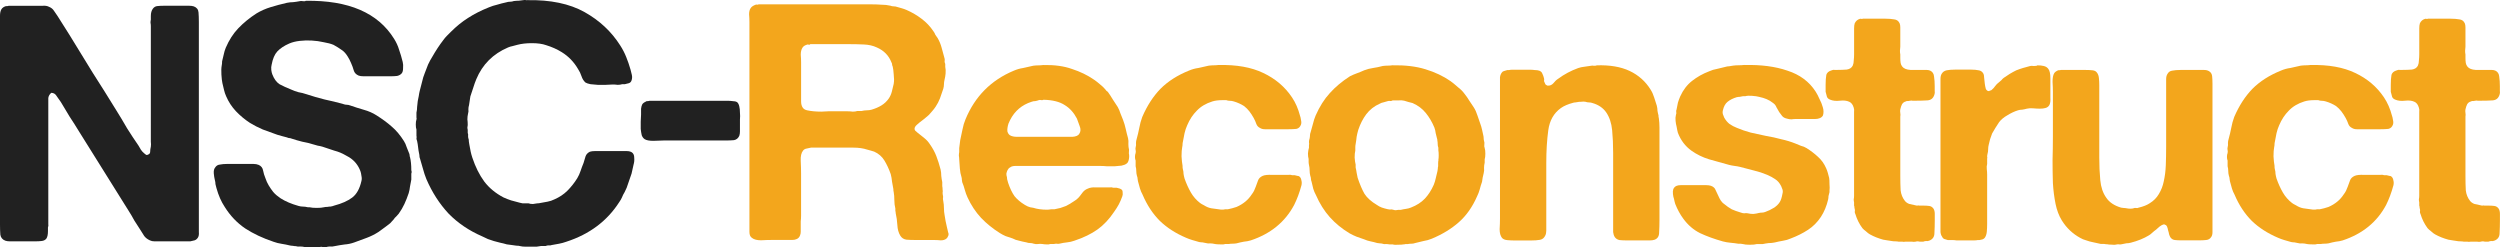
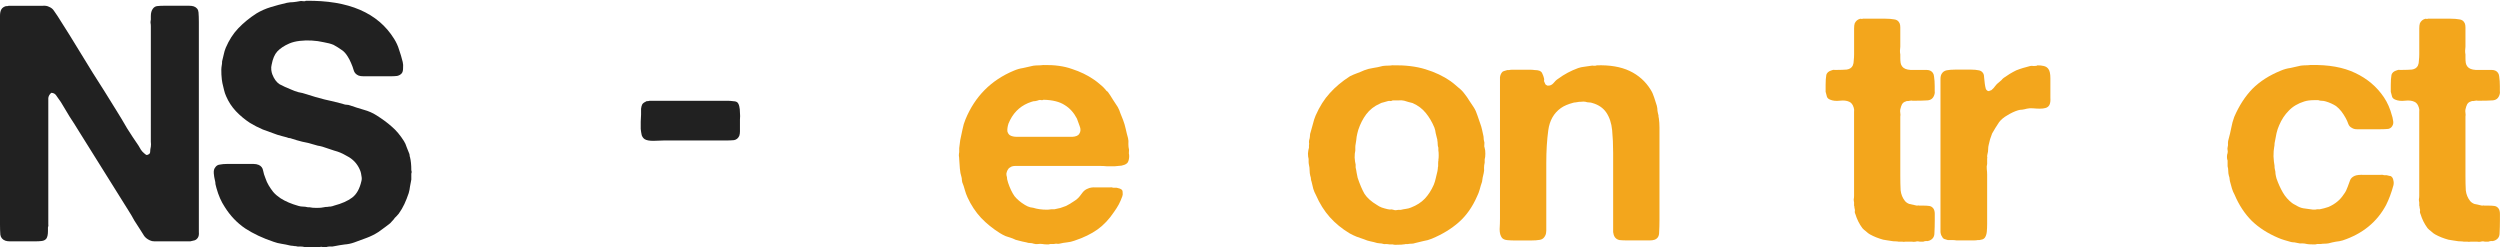
<svg xmlns="http://www.w3.org/2000/svg" xmlns:ns1="http://sodipodi.sourceforge.net/DTD/sodipodi-0.dtd" xmlns:ns2="http://www.inkscape.org/namespaces/inkscape" width="79.968mm" height="7.911mm" version="1.1" viewBox="0 0 79.968 7.911" id="svg18" ns1:docname="logo.svg" ns2:version="1.0 (unknown)" ns2:export-filename="/home/juan/Desktop/NeuroStemmcell/neurostemlogo-tracciato.svg.png" ns2:export-xdpi="95.288147" ns2:export-ydpi="95.288147">
  <defs id="defs22" />
  <ns1:namedview pagecolor="#ffffff" bordercolor="#666666" borderopacity="1" objecttolerance="10" gridtolerance="10" guidetolerance="10" ns2:pageopacity="0" ns2:pageshadow="2" ns2:window-width="1920" ns2:window-height="1021" id="namedview20" showgrid="false" fit-margin-top="0" fit-margin-left="0" fit-margin-right="0" fit-margin-bottom="0" ns2:snap-text-baseline="false" ns2:zoom="2.8284271" ns2:cx="125.65396" ns2:cy="41.818222" ns2:window-x="0" ns2:window-y="0" ns2:window-maximized="1" ns2:current-layer="text28" ns2:document-rotation="0" />
  <g transform="translate(-67.515,-100.282)" font-size="10.583px" letter-spacing="0px" word-spacing="0px" id="g16" style="font-size:10.583px;letter-spacing:0px;word-spacing:0px;fill:#000000;stroke-width:0.265">
    <g aria-label="Reconstruct" style="line-height:1.25;font-family:sans-serif" id="text10">
-       <path d="m 97.849,107.727 q 0.021,0.064 -0.011,0.116 -0.021,0.053 -0.053,0.074 -0.064,0.053 -0.18,0.053 -0.106,-0.011 -0.222,-0.011 h -0.582 q -0.169,0 -0.296,-0.011 -0.127,-0.021 -0.191,-0.127 -0.085,-0.138 -0.095,-0.339 -0.011,-0.201 -0.053,-0.381 0,-0.042 -0.011,-0.074 0,-0.042 0,-0.074 -0.032,-0.127 -0.032,-0.265 0,-0.148 -0.021,-0.265 -0.011,-0.032 -0.011,-0.095 -0.021,-0.116 -0.042,-0.233 -0.011,-0.127 -0.042,-0.243 -0.085,-0.243 -0.201,-0.434 -0.116,-0.191 -0.328,-0.286 -0.053,-0.021 -0.106,-0.032 -0.053,-0.011 -0.116,-0.032 -0.191,-0.064 -0.445,-0.064 -0.243,0 -0.487,0 h -0.868 q -0.085,0.021 -0.148,0.032 -0.064,0.011 -0.106,0.064 -0.085,0.106 -0.074,0.328 0.011,0.222 0.011,0.402 v 1.355 q 0,0.085 -0.011,0.18 0,0.085 0,0.169 0,0.085 0,0.159 0,0.064 -0.021,0.116 -0.032,0.095 -0.127,0.127 -0.053,0.021 -0.127,0.021 -0.074,0 -0.159,0 h -0.476 q -0.169,0 -0.36,0.011 -0.191,0 -0.286,-0.074 -0.085,-0.053 -0.085,-0.191 0,-0.148 0,-0.286 v -6.435 q 0,-0.116 -0.011,-0.243 0,-0.127 0.053,-0.201 0.042,-0.064 0.159,-0.106 0.021,-0.011 0.042,0 0.032,0 0.053,-0.011 h 3.598 q 0.169,0 0.318,0.011 0.159,0 0.296,0.032 0.053,0.021 0.106,0.021 0.064,0 0.116,0.021 0.074,0.021 0.148,0.042 0.074,0.021 0.148,0.053 0.265,0.116 0.487,0.286 0.222,0.169 0.37,0.392 0.042,0.053 0.064,0.116 0.032,0.053 0.074,0.106 0.085,0.148 0.127,0.307 0.042,0.159 0.095,0.349 0.011,0.042 0,0.085 0,0.042 0.021,0.085 v 0.095 q 0.021,0.085 0.011,0.212 -0.011,0.116 -0.032,0.191 -0.021,0.085 -0.021,0.159 0,0.064 -0.021,0.138 -0.053,0.159 -0.106,0.307 -0.053,0.138 -0.138,0.265 -0.021,0.032 -0.053,0.074 -0.032,0.032 -0.053,0.064 -0.032,0.042 -0.074,0.085 -0.032,0.042 -0.074,0.074 -0.064,0.053 -0.127,0.106 -0.064,0.053 -0.138,0.106 -0.042,0.032 -0.085,0.074 -0.042,0.032 -0.064,0.085 -0.021,0.064 0.021,0.106 0.042,0.042 0.074,0.064 0.106,0.085 0.212,0.169 0.106,0.085 0.18,0.201 0.127,0.18 0.201,0.37 0.074,0.191 0.138,0.434 0.021,0.095 0.021,0.201 0.011,0.106 0.032,0.201 0,0.064 0,0.127 0.011,0.053 0.011,0.116 0.011,0.042 0,0.095 0,0.042 0.011,0.095 0.011,0.042 0,0.085 0,0.042 0.011,0.095 0.021,0.106 0.021,0.222 0,0.116 0.021,0.222 l 0.032,0.191 q 0.021,0.095 0.042,0.191 0.021,0.095 0.042,0.18 z m -1.746,-4.773 q 0.021,-0.116 0,-0.286 -0.011,-0.169 -0.032,-0.254 -0.021,-0.042 -0.021,-0.074 0,-0.032 -0.021,-0.064 -0.127,-0.328 -0.466,-0.476 -0.18,-0.085 -0.413,-0.095 -0.233,-0.011 -0.487,-0.011 h -1.228 q -0.021,0.021 -0.042,0.021 -0.021,-0.011 -0.042,-0.011 -0.127,0.032 -0.169,0.106 -0.053,0.085 -0.053,0.222 0.011,0.127 0.011,0.254 v 0.984 q 0,0.127 0,0.254 0,0.127 0.053,0.201 0.042,0.064 0.138,0.085 0.095,0.021 0.212,0.032 0.116,0.011 0.243,0.011 0.127,-0.011 0.222,-0.011 h 0.624 q 0.074,0 0.159,0.011 0.085,0 0.148,-0.021 h 0.138 q 0.085,-0.021 0.159,-0.021 0.085,0 0.159,-0.021 0.18,-0.053 0.318,-0.138 0.138,-0.085 0.233,-0.222 0.064,-0.095 0.095,-0.212 0.032,-0.116 0.064,-0.265 z" style="font-style:normal;font-variant:normal;font-weight:bold;font-stretch:normal;font-size:10.583px;line-height:1;font-family:'Alte Haas Grotesk';-inkscape-font-specification:'Alte Haas Grotesk Bold';letter-spacing:-0.529px;word-spacing:0px;fill:#f3a61c;fill-opacity:1;stroke-width:0.265" id="path925" />
      <path d="m 103.624,105.187 q 0.021,0.085 0,0.191 -0.021,0.106 -0.074,0.138 -0.053,0.042 -0.159,0.064 -0.095,0.011 -0.222,0.021 -0.116,0 -0.243,0 -0.116,-0.011 -0.212,-0.011 h -2.582 q -0.074,0 -0.148,0 -0.064,0 -0.116,0.021 -0.085,0.042 -0.106,0.085 -0.021,0.021 -0.042,0.085 -0.021,0.053 -0.011,0.106 0.021,0.064 0.021,0.127 0.011,0.053 0.032,0.116 0.085,0.254 0.201,0.423 0.127,0.159 0.339,0.286 0.085,0.053 0.169,0.074 0.095,0.011 0.191,0.042 0.085,0.021 0.233,0.032 0.148,0.011 0.254,-0.011 h 0.095 q 0.106,-0.021 0.191,-0.042 0.095,-0.032 0.18,-0.064 0.106,-0.053 0.233,-0.138 0.138,-0.085 0.201,-0.169 0.053,-0.074 0.106,-0.138 0.064,-0.074 0.148,-0.106 0.106,-0.053 0.265,-0.042 0.169,0 0.307,0 0.064,0 0.127,0 0.074,-0.011 0.127,0.011 h 0.106 q 0.106,0.021 0.148,0.053 0.042,0.021 0.042,0.095 0.011,0.074 -0.011,0.127 -0.053,0.148 -0.116,0.265 -0.064,0.116 -0.148,0.233 -0.233,0.349 -0.529,0.561 -0.296,0.212 -0.741,0.36 -0.116,0.042 -0.233,0.053 -0.116,0.011 -0.243,0.042 -0.042,0.011 -0.095,0 -0.042,0 -0.085,0.011 h -0.116 q -0.053,0.021 -0.127,0.011 -0.064,0 -0.116,-0.011 -0.085,-0.011 -0.148,0 -0.064,0.011 -0.138,-0.011 -0.053,-0.021 -0.116,-0.021 -0.064,0 -0.116,-0.021 -0.116,-0.021 -0.233,-0.053 -0.116,-0.021 -0.212,-0.074 -0.116,-0.042 -0.222,-0.074 -0.095,-0.042 -0.18,-0.095 -0.339,-0.212 -0.603,-0.487 -0.265,-0.286 -0.434,-0.656 -0.053,-0.116 -0.085,-0.233 -0.032,-0.127 -0.085,-0.254 -0.011,-0.042 -0.011,-0.074 0,-0.042 -0.011,-0.085 -0.042,-0.127 -0.053,-0.275 -0.011,-0.148 -0.021,-0.296 0,-0.053 -0.011,-0.116 0,-0.064 0.011,-0.116 v -0.127 l 0.032,-0.254 q 0.042,-0.18 0.074,-0.349 0.032,-0.169 0.095,-0.318 0.455,-1.101 1.545,-1.556 0.148,-0.064 0.296,-0.085 0.159,-0.032 0.328,-0.074 0.085,-0.011 0.159,-0.011 0.074,0 0.159,-0.011 0.54,-0.011 0.921,0.127 0.392,0.127 0.699,0.339 0.095,0.064 0.191,0.148 0.095,0.074 0.169,0.159 0.032,0.053 0.085,0.085 0.085,0.116 0.159,0.243 0.074,0.116 0.159,0.243 0.053,0.095 0.085,0.201 0.042,0.095 0.085,0.212 0.053,0.138 0.085,0.286 0.032,0.148 0.074,0.296 0.021,0.085 0.011,0.191 0,0.095 0.021,0.18 z m -1.587,-0.624 q 0.074,-0.106 0.011,-0.254 -0.053,-0.159 -0.085,-0.233 -0.148,-0.286 -0.392,-0.434 -0.243,-0.159 -0.677,-0.169 -0.032,0.021 -0.074,0.011 -0.042,-0.011 -0.074,0 -0.053,0.021 -0.116,0.032 -0.064,0 -0.116,0.021 -0.466,0.148 -0.688,0.582 -0.021,0.042 -0.053,0.116 -0.021,0.064 -0.032,0.138 -0.011,0.064 0,0.127 0.021,0.064 0.074,0.106 0.085,0.053 0.233,0.053 0.148,0 0.286,0 h 1.175 q 0.148,0 0.307,0 0.169,-0.011 0.222,-0.095 z" style="font-style:normal;font-variant:normal;font-weight:bold;font-stretch:normal;font-size:10.583px;line-height:1;font-family:'Alte Haas Grotesk';-inkscape-font-specification:'Alte Haas Grotesk Bold';letter-spacing:-0.529px;word-spacing:0px;fill:#f3a61c;fill-opacity:1;stroke-width:0.265" id="path927" />
-       <path d="m 106.494,102.362 q 0.857,-0.021 1.429,0.254 0.582,0.275 0.921,0.783 0.169,0.254 0.254,0.582 0.021,0.053 0.032,0.138 0.021,0.085 0,0.148 -0.042,0.116 -0.148,0.138 -0.106,0.011 -0.254,0.011 h -0.55 q -0.095,0 -0.201,0 -0.095,0 -0.159,-0.042 -0.085,-0.042 -0.116,-0.127 -0.032,-0.095 -0.085,-0.191 -0.064,-0.116 -0.138,-0.212 -0.074,-0.095 -0.169,-0.169 -0.148,-0.095 -0.328,-0.148 -0.064,-0.021 -0.127,-0.021 -0.064,0 -0.116,-0.021 h -0.106 q -0.212,0 -0.339,0.042 -0.307,0.095 -0.497,0.296 -0.191,0.191 -0.307,0.466 -0.053,0.116 -0.085,0.254 -0.021,0.127 -0.053,0.275 -0.011,0.042 -0.011,0.085 0,0.042 -0.011,0.085 -0.021,0.106 -0.021,0.296 0.011,0.191 0.032,0.296 0,0.085 0.011,0.116 0.021,0.074 0.021,0.148 0.011,0.074 0.032,0.148 0.085,0.243 0.201,0.445 0.116,0.201 0.296,0.339 0.042,0.032 0.127,0.074 0.116,0.074 0.233,0.095 0.127,0.021 0.307,0.042 0.021,0 0.064,0 0.042,0 0.064,-0.011 h 0.095 q 0.074,-0.021 0.138,-0.032 0.074,-0.021 0.138,-0.042 0.318,-0.138 0.487,-0.402 0.042,-0.053 0.074,-0.116 0.032,-0.074 0.053,-0.127 0.042,-0.116 0.074,-0.201 0.032,-0.095 0.148,-0.148 0.095,-0.042 0.307,-0.032 0.212,0 0.349,0 0.074,0 0.148,0 0.085,-0.011 0.138,0.011 h 0.085 q 0.042,0.011 0.085,0.021 0.042,0 0.064,0.021 0.053,0.042 0.064,0.127 0.021,0.074 0,0.159 -0.095,0.349 -0.233,0.624 -0.434,0.815 -1.386,1.132 -0.106,0.032 -0.222,0.042 -0.116,0.021 -0.233,0.053 -0.064,0.011 -0.127,0.011 -0.064,0 -0.127,0.011 h -0.116 q -0.053,0.021 -0.159,0.011 -0.106,0 -0.159,-0.011 -0.085,-0.021 -0.159,-0.021 -0.064,0.011 -0.138,-0.011 -0.053,-0.011 -0.106,-0.021 -0.053,0 -0.106,-0.011 -0.116,-0.032 -0.222,-0.064 -0.106,-0.032 -0.201,-0.074 -0.497,-0.212 -0.836,-0.54 -0.339,-0.339 -0.55,-0.836 -0.053,-0.095 -0.085,-0.201 -0.032,-0.116 -0.064,-0.233 -0.011,-0.042 -0.011,-0.074 0,-0.042 -0.021,-0.095 -0.021,-0.074 -0.021,-0.148 0,-0.085 -0.021,-0.159 v -0.18 q -0.021,-0.053 -0.021,-0.116 0,-0.074 0.021,-0.127 0.011,-0.053 0,-0.095 -0.011,-0.042 0,-0.085 0.021,-0.074 0.011,-0.138 0,-0.064 0.021,-0.127 0.053,-0.191 0.085,-0.36 0.032,-0.18 0.095,-0.349 0.233,-0.54 0.582,-0.9 0.36,-0.36 0.91,-0.582 0.148,-0.064 0.307,-0.085 0.159,-0.032 0.328,-0.074 0.085,-0.011 0.159,-0.011 0.074,0 0.159,-0.011 z" style="font-style:normal;font-variant:normal;font-weight:bold;font-stretch:normal;font-size:10.583px;line-height:1;font-family:'Alte Haas Grotesk';-inkscape-font-specification:'Alte Haas Grotesk Bold';letter-spacing:-0.529px;word-spacing:0px;fill:#f3a61c;fill-opacity:1;stroke-width:0.265" id="path929" />
      <path d="m 115.006,105.018 q 0.021,0.064 0.021,0.18 0,0.116 -0.021,0.18 v 0.106 q -0.021,0.085 -0.021,0.169 0.011,0.085 -0.011,0.169 -0.021,0.074 -0.032,0.138 -0.011,0.064 -0.021,0.138 -0.042,0.116 -0.074,0.243 -0.032,0.116 -0.085,0.222 -0.222,0.508 -0.582,0.826 -0.36,0.318 -0.868,0.529 -0.127,0.053 -0.265,0.074 -0.127,0.032 -0.265,0.064 -0.053,0.021 -0.116,0.021 -0.064,0 -0.116,0.011 -0.032,0 -0.074,0 -0.032,0.011 -0.064,0.011 -0.053,0.011 -0.169,0.011 -0.116,0.011 -0.18,-0.011 h -0.106 q -0.053,-0.011 -0.116,-0.011 -0.053,0.011 -0.106,-0.011 -0.042,-0.011 -0.085,-0.011 -0.032,0 -0.085,-0.011 -0.106,-0.032 -0.212,-0.053 -0.106,-0.021 -0.201,-0.064 -0.127,-0.042 -0.243,-0.085 -0.106,-0.042 -0.222,-0.106 -0.37,-0.222 -0.635,-0.519 -0.265,-0.296 -0.445,-0.709 -0.053,-0.095 -0.085,-0.201 -0.021,-0.106 -0.053,-0.222 -0.021,-0.053 -0.021,-0.095 0,-0.042 -0.021,-0.095 -0.021,-0.085 -0.021,-0.169 0,-0.095 -0.021,-0.18 -0.011,-0.053 -0.011,-0.095 0,-0.042 0,-0.095 -0.021,-0.064 -0.021,-0.18 0.011,-0.116 0.032,-0.18 v -0.074 q 0.011,-0.053 0,-0.106 0,-0.064 0.021,-0.116 0.011,-0.053 0.011,-0.095 0,-0.053 0.021,-0.106 0.042,-0.138 0.074,-0.265 0.032,-0.138 0.085,-0.265 0.191,-0.434 0.455,-0.72 0.265,-0.296 0.646,-0.54 0.106,-0.053 0.222,-0.095 0.116,-0.042 0.233,-0.095 0.138,-0.053 0.286,-0.074 0.148,-0.021 0.307,-0.064 0.085,-0.011 0.159,-0.011 0.074,0 0.148,-0.011 0.614,-0.011 1.058,0.127 0.455,0.138 0.804,0.381 0.116,0.085 0.233,0.191 0.127,0.095 0.212,0.212 0.085,0.106 0.148,0.212 0.074,0.106 0.148,0.222 0.074,0.116 0.116,0.254 0.042,0.127 0.095,0.275 0.032,0.085 0.053,0.18 0.021,0.095 0.042,0.191 0.011,0.042 0.011,0.085 0,0.042 0.011,0.085 0.021,0.053 0.011,0.116 -0.011,0.064 0.011,0.116 z m -1.482,0.381 q 0.011,-0.053 0.011,-0.148 0,-0.106 -0.011,-0.159 v -0.085 q -0.021,-0.053 -0.021,-0.116 0,-0.064 -0.011,-0.116 0,-0.042 -0.011,-0.064 -0.021,-0.085 -0.042,-0.169 -0.011,-0.095 -0.042,-0.18 -0.116,-0.275 -0.275,-0.466 -0.159,-0.201 -0.423,-0.318 -0.064,-0.021 -0.127,-0.032 -0.064,-0.021 -0.138,-0.042 -0.085,-0.021 -0.18,-0.011 -0.095,0 -0.191,0 -0.032,0.021 -0.074,0.021 -0.042,-0.011 -0.074,0 -0.074,0.021 -0.148,0.042 -0.064,0.011 -0.116,0.042 -0.265,0.116 -0.434,0.339 -0.159,0.212 -0.254,0.497 -0.032,0.106 -0.053,0.222 -0.011,0.116 -0.032,0.233 -0.011,0.053 -0.011,0.106 0,0.053 0,0.106 -0.021,0.074 -0.021,0.222 0.011,0.148 0.032,0.222 v 0.095 q 0.021,0.085 0.032,0.169 0.011,0.074 0.032,0.159 0.106,0.318 0.222,0.519 0.127,0.191 0.392,0.349 0.074,0.053 0.159,0.085 0.095,0.032 0.191,0.053 0.042,0.011 0.074,0.011 0.032,-0.011 0.074,0 0.042,0.011 0.085,0.021 0.053,0 0.095,-0.011 h 0.085 q 0.085,-0.021 0.169,-0.032 0.085,-0.011 0.159,-0.042 0.275,-0.106 0.445,-0.286 0.169,-0.18 0.286,-0.445 0.042,-0.106 0.064,-0.212 0.021,-0.106 0.053,-0.222 0.011,-0.042 0.011,-0.074 0,-0.042 0.011,-0.085 0,-0.053 0,-0.095 0,-0.053 0.011,-0.106 z" style="font-style:normal;font-variant:normal;font-weight:bold;font-stretch:normal;font-size:10.583px;line-height:1;font-family:'Alte Haas Grotesk';-inkscape-font-specification:'Alte Haas Grotesk Bold';letter-spacing:-0.529px;word-spacing:0px;fill:#f3a61c;fill-opacity:1;stroke-width:0.265" id="path931" />
      <path d="m 118.586,102.372 q 0.635,-0.021 1.058,0.18 0.423,0.201 0.667,0.593 0.074,0.116 0.116,0.254 0.042,0.127 0.085,0.265 0.021,0.085 0.021,0.159 0.011,0.074 0.032,0.148 0,0.064 0.011,0.085 0.021,0.148 0.021,0.307 0,0.159 0,0.307 v 0.942 1.714 q 0,0.201 -0.011,0.392 0,0.18 -0.148,0.233 -0.064,0.021 -0.148,0.021 -0.085,0 -0.169,0 h -0.572 q -0.127,0 -0.233,-0.011 -0.095,-0.021 -0.148,-0.095 -0.042,-0.064 -0.053,-0.159 0,-0.106 0,-0.222 v -0.741 -1.577 q 0,-0.392 -0.032,-0.72 -0.032,-0.339 -0.191,-0.572 -0.148,-0.212 -0.434,-0.296 -0.053,-0.021 -0.116,-0.021 -0.053,0 -0.116,-0.021 -0.053,-0.011 -0.138,0 -0.074,0 -0.116,0.011 -0.042,0.011 -0.074,0.011 -0.032,0 -0.064,0.011 -0.243,0.064 -0.392,0.169 -0.339,0.243 -0.402,0.709 -0.064,0.466 -0.064,1.048 v 1.323 0.646 q 0,0.095 0,0.191 0,0.095 -0.032,0.159 -0.053,0.116 -0.169,0.138 -0.116,0.021 -0.286,0.021 h -0.529 q -0.116,0 -0.233,-0.011 -0.116,-0.011 -0.169,-0.074 -0.074,-0.095 -0.074,-0.275 0.011,-0.18 0.011,-0.339 v -1.439 -2.328 -0.54 q 0,-0.116 0,-0.212 0.011,-0.095 0.064,-0.159 0.021,-0.032 0.064,-0.042 0.053,-0.021 0.106,-0.032 h 0.053 q 0.053,-0.011 0.106,-0.011 0.064,0 0.116,0 h 0.445 q 0.085,0 0.159,0.011 0.085,0 0.148,0.021 0.074,0.032 0.095,0.095 0.032,0.064 0.053,0.148 0.011,0.042 0,0.074 0,0.032 0.021,0.064 0.021,0.053 0.032,0.064 0.021,0.011 0.053,0.032 0.116,0.011 0.191,-0.074 0.074,-0.095 0.159,-0.148 0.286,-0.212 0.635,-0.339 0.095,-0.032 0.191,-0.042 0.106,-0.011 0.222,-0.032 0.032,-0.011 0.095,0 0.064,0 0.085,-0.011 z" style="font-style:normal;font-variant:normal;font-weight:bold;font-stretch:normal;font-size:10.583px;line-height:1;font-family:'Alte Haas Grotesk';-inkscape-font-specification:'Alte Haas Grotesk Bold';letter-spacing:-0.529px;word-spacing:0px;fill:#f3a61c;fill-opacity:1;stroke-width:0.265" id="path933" />
-       <path d="m 123.314,102.362 q 0.794,-0.021 1.376,0.18 0.593,0.191 0.9,0.667 0.074,0.116 0.127,0.243 0.064,0.116 0.106,0.265 0.021,0.064 0.021,0.138 0,0.074 -0.021,0.127 -0.042,0.064 -0.116,0.085 -0.053,0.021 -0.127,0.021 -0.074,0 -0.148,0 h -0.466 q -0.074,0 -0.148,0.011 -0.074,0 -0.138,-0.021 -0.106,-0.021 -0.159,-0.085 -0.053,-0.064 -0.095,-0.127 -0.042,-0.074 -0.085,-0.148 -0.032,-0.085 -0.106,-0.138 -0.106,-0.085 -0.212,-0.127 -0.095,-0.042 -0.243,-0.074 -0.074,-0.021 -0.222,-0.032 -0.138,-0.011 -0.212,0.011 h -0.074 q -0.053,0.011 -0.106,0.021 -0.042,0 -0.095,0.011 -0.18,0.053 -0.296,0.148 -0.106,0.085 -0.148,0.265 -0.021,0.074 0,0.138 0.021,0.064 0.042,0.106 0.074,0.127 0.169,0.201 0.106,0.074 0.243,0.127 0.201,0.085 0.434,0.148 0.243,0.053 0.487,0.106 0.254,0.042 0.487,0.106 0.243,0.053 0.455,0.138 0.095,0.042 0.18,0.074 0.095,0.021 0.18,0.074 0.201,0.127 0.36,0.275 0.169,0.148 0.265,0.37 0.032,0.074 0.053,0.148 0.021,0.074 0.042,0.159 0.011,0.064 0.011,0.201 0.011,0.127 0,0.201 v 0.053 q -0.021,0.064 -0.032,0.127 0,0.053 -0.011,0.106 -0.074,0.318 -0.233,0.561 -0.169,0.254 -0.413,0.413 -0.243,0.159 -0.55,0.275 -0.116,0.053 -0.254,0.074 -0.127,0.021 -0.254,0.053 -0.095,0.021 -0.201,0.021 -0.095,0.011 -0.191,0.032 h -0.191 q -0.064,0.021 -0.222,0.021 -0.148,0 -0.212,-0.021 -0.032,0 -0.074,-0.011 -0.032,0 -0.074,0 -0.127,-0.021 -0.254,-0.032 -0.127,-0.011 -0.243,-0.042 -0.413,-0.116 -0.73,-0.265 -0.318,-0.159 -0.54,-0.466 -0.148,-0.201 -0.254,-0.466 -0.021,-0.064 -0.042,-0.169 -0.021,-0.053 -0.032,-0.148 -0.011,-0.095 0.011,-0.159 0.032,-0.074 0.106,-0.106 0.053,-0.021 0.127,-0.021 0.074,0 0.159,0 h 0.497 q 0.085,0 0.169,0 0.085,0 0.148,0.021 0.116,0.042 0.148,0.138 0.042,0.095 0.095,0.201 0.021,0.053 0.074,0.138 0.064,0.085 0.106,0.106 0.127,0.106 0.243,0.169 0.116,0.053 0.296,0.106 0.053,0.021 0.106,0.021 0.053,-0.011 0.106,0 0.085,0.021 0.18,0.021 0.106,-0.011 0.18,-0.032 0.053,-0.011 0.095,-0.011 0.053,0 0.106,-0.021 0.148,-0.053 0.265,-0.127 0.127,-0.074 0.201,-0.191 0.053,-0.085 0.085,-0.265 0.021,-0.074 0,-0.138 -0.021,-0.064 -0.042,-0.106 -0.074,-0.148 -0.191,-0.222 -0.106,-0.074 -0.254,-0.138 -0.201,-0.085 -0.423,-0.138 -0.222,-0.053 -0.445,-0.116 -0.085,-0.021 -0.18,-0.032 -0.085,-0.011 -0.169,-0.032 -0.339,-0.095 -0.646,-0.18 -0.307,-0.095 -0.561,-0.275 -0.296,-0.212 -0.434,-0.572 -0.021,-0.074 -0.042,-0.201 -0.021,-0.074 -0.032,-0.18 -0.011,-0.106 0.011,-0.191 0.021,-0.053 0.011,-0.085 -0.011,-0.042 0.011,-0.095 0.021,-0.116 0.042,-0.212 0.032,-0.106 0.074,-0.201 0.138,-0.307 0.381,-0.497 0.243,-0.191 0.55,-0.307 0.116,-0.053 0.243,-0.074 0.127,-0.032 0.265,-0.064 0.064,-0.021 0.127,-0.021 0.064,-0.011 0.127,-0.021 0.085,-0.011 0.18,-0.011 0.095,0 0.18,-0.011 z" style="font-style:normal;font-variant:normal;font-weight:bold;font-stretch:normal;font-size:10.583px;line-height:1;font-family:'Alte Haas Grotesk';-inkscape-font-specification:'Alte Haas Grotesk Bold';letter-spacing:-0.529px;word-spacing:0px;fill:#f3a61c;fill-opacity:1;stroke-width:0.265" id="path935" />
      <path d="m 127.115,100.88 h 0.709 q 0.159,0 0.275,0.021 0.127,0.011 0.18,0.127 0.021,0.053 0.021,0.127 0,0.074 0,0.148 v 0.476 q 0,0.053 -0.011,0.127 0,0.064 0.011,0.116 v 0.116 q 0,0.085 0.011,0.159 0.011,0.064 0.053,0.116 0.074,0.095 0.265,0.106 0.201,0 0.381,0 0.064,0 0.127,0 0.064,0 0.116,0.021 0.116,0.053 0.127,0.191 0.021,0.138 0.021,0.307 0,0.074 0,0.148 0.011,0.074 -0.011,0.127 -0.053,0.169 -0.222,0.18 -0.169,0.011 -0.381,0.011 -0.042,0 -0.095,0 -0.042,-0.011 -0.074,0 -0.042,0.011 -0.074,0.011 -0.032,-0.011 -0.064,0.011 -0.085,0.021 -0.127,0.095 -0.032,0.064 -0.053,0.159 -0.011,0.053 0,0.116 0.011,0.064 0,0.116 v 0.656 1.238 q 0,0.265 0.011,0.466 0.021,0.191 0.138,0.339 0.053,0.064 0.138,0.095 0.095,0.021 0.191,0.042 0.032,0.011 0.064,0.011 0.042,-0.011 0.064,0 h 0.116 q 0.116,0 0.201,0.011 0.085,0.011 0.138,0.085 0.042,0.064 0.042,0.169 0,0.095 0,0.201 0,0.222 -0.011,0.413 0,0.18 -0.169,0.243 -0.053,0.021 -0.095,0.011 -0.042,0 -0.095,0.021 h -0.106 q -0.021,0 -0.064,-0.011 -0.042,0 -0.074,0.011 -0.053,0.011 -0.116,0 -0.053,0 -0.106,0 -0.053,0 -0.106,0 -0.053,0.011 -0.095,0 h -0.116 q -0.053,-0.011 -0.116,-0.011 -0.064,0 -0.116,-0.011 -0.074,-0.011 -0.138,-0.021 -0.064,-0.011 -0.127,-0.021 -0.116,-0.032 -0.222,-0.074 -0.106,-0.042 -0.201,-0.095 -0.032,-0.021 -0.064,-0.042 -0.032,-0.032 -0.074,-0.064 -0.021,-0.021 -0.053,-0.042 -0.032,-0.032 -0.053,-0.053 -0.148,-0.201 -0.222,-0.445 -0.021,-0.042 -0.021,-0.074 0.011,-0.042 0,-0.095 -0.011,-0.021 -0.011,-0.053 0,-0.032 -0.011,-0.053 v -0.106 q -0.011,-0.042 -0.011,-0.095 0.011,-0.053 0.011,-0.106 v -0.402 -1.577 -0.561 q 0,-0.074 0,-0.148 0.011,-0.074 -0.011,-0.138 -0.042,-0.148 -0.148,-0.191 -0.116,-0.053 -0.296,-0.032 -0.18,0.021 -0.307,-0.032 -0.085,-0.032 -0.106,-0.095 -0.021,-0.064 -0.042,-0.159 v -0.222 q 0,-0.191 0.021,-0.307 0.021,-0.116 0.18,-0.159 0.042,-0.021 0.085,-0.011 0.042,0 0.095,0 0.159,0 0.296,-0.011 0.138,-0.021 0.191,-0.127 0.032,-0.074 0.032,-0.169 0.011,-0.095 0.011,-0.191 v -0.656 q 0,-0.085 0,-0.18 0,-0.095 0.021,-0.159 0.053,-0.106 0.159,-0.138 0.021,-0.011 0.053,0 0.042,0 0.064,-0.011 z" style="font-style:normal;font-variant:normal;font-weight:bold;font-stretch:normal;font-size:10.583px;line-height:1;font-family:'Alte Haas Grotesk';-inkscape-font-specification:'Alte Haas Grotesk Bold';letter-spacing:-0.529px;word-spacing:0px;fill:#f3a61c;fill-opacity:1;stroke-width:0.265" id="path937" />
      <path d="m 132.688,102.372 q 0.116,0 0.201,0.021 0.095,0.021 0.148,0.095 0.064,0.085 0.064,0.296 0,0.201 0,0.36 0,0.116 0,0.265 0.011,0.148 -0.032,0.233 -0.042,0.074 -0.127,0.095 -0.074,0.021 -0.18,0.021 -0.095,0 -0.212,-0.011 -0.106,-0.011 -0.201,0.011 -0.074,0.021 -0.148,0.032 -0.074,0 -0.138,0.021 -0.169,0.053 -0.339,0.159 -0.169,0.095 -0.265,0.222 -0.053,0.085 -0.116,0.18 -0.053,0.085 -0.106,0.18 -0.032,0.085 -0.064,0.18 -0.021,0.085 -0.042,0.169 -0.021,0.074 -0.021,0.159 0,0.074 -0.021,0.148 -0.011,0.042 -0.011,0.085 0.011,0.032 0,0.064 v 0.169 q -0.021,0.074 -0.011,0.169 0.011,0.085 0.011,0.169 v 0.677 0.9 q 0,0.138 -0.011,0.254 -0.011,0.116 -0.064,0.191 -0.021,0.032 -0.074,0.053 -0.042,0.011 -0.095,0.021 h -0.053 q -0.053,0.011 -0.116,0.011 -0.064,0 -0.116,0 h -0.455 q -0.064,-0.011 -0.138,-0.011 -0.064,0 -0.138,0 -0.053,-0.021 -0.106,-0.032 -0.053,-0.021 -0.074,-0.074 -0.042,-0.053 -0.053,-0.148 0,-0.106 0,-0.212 v -0.72 -2.985 -0.783 q 0,-0.106 0,-0.201 0,-0.106 0.042,-0.169 0.053,-0.085 0.159,-0.106 0.106,-0.021 0.254,-0.021 h 0.54 q 0.127,0 0.222,0.021 0.095,0.011 0.148,0.095 0.032,0.053 0.032,0.148 0.011,0.095 0.021,0.191 0.011,0.085 0.032,0.159 0.032,0.074 0.106,0.074 0.021,-0.021 0.042,-0.021 0.021,0 0.042,-0.021 0.064,-0.053 0.106,-0.116 0.053,-0.074 0.127,-0.127 0.042,-0.032 0.074,-0.064 0.032,-0.042 0.074,-0.074 0.095,-0.064 0.191,-0.127 0.106,-0.064 0.212,-0.116 0.106,-0.042 0.212,-0.074 0.116,-0.032 0.233,-0.064 0.032,-0.011 0.116,0 0.095,0 0.116,-0.021 z" style="font-style:normal;font-variant:normal;font-weight:bold;font-stretch:normal;font-size:10.583px;line-height:1;font-family:'Alte Haas Grotesk';-inkscape-font-specification:'Alte Haas Grotesk Bold';letter-spacing:-0.529px;word-spacing:0px;fill:#f3a61c;fill-opacity:1;stroke-width:0.265" id="path939" />
-       <path d="m 133.446,102.52 h 0.794 q 0.116,0 0.212,0.011 0.095,0.011 0.138,0.074 0.053,0.064 0.064,0.18 0.011,0.106 0.011,0.222 v 0.741 1.577 q 0,0.381 0.032,0.72 0.032,0.339 0.191,0.561 0.148,0.222 0.476,0.318 0.053,0.011 0.085,0.011 0.042,0 0.095,0.011 0.053,0.011 0.116,0.011 0.064,0 0.095,-0.011 0.053,-0.021 0.085,-0.011 0.042,0.011 0.085,-0.011 0.222,-0.053 0.349,-0.138 0.191,-0.116 0.296,-0.296 0.116,-0.191 0.159,-0.413 0.053,-0.233 0.064,-0.508 0.011,-0.286 0.011,-0.593 v -1.281 -0.688 q 0,-0.095 0,-0.191 0,-0.106 0.042,-0.169 0.053,-0.095 0.159,-0.106 0.106,-0.021 0.254,-0.021 h 0.561 q 0.106,0 0.201,0 0.095,0 0.159,0.042 0.085,0.053 0.095,0.159 0.011,0.106 0.011,0.243 v 0.804 2.974 0.751 q 0,0.106 0,0.212 0,0.106 -0.042,0.159 -0.053,0.085 -0.159,0.095 -0.106,0.011 -0.222,0.011 h -0.572 q -0.116,0 -0.212,-0.011 -0.085,-0.011 -0.138,-0.085 -0.021,-0.032 -0.042,-0.095 -0.011,-0.064 -0.032,-0.127 -0.011,-0.064 -0.032,-0.116 -0.021,-0.053 -0.064,-0.064 -0.021,-0.021 -0.053,-0.011 -0.032,0.011 -0.053,0.021 -0.074,0.042 -0.127,0.095 -0.053,0.053 -0.116,0.095 -0.042,0.032 -0.085,0.074 -0.032,0.032 -0.085,0.064 -0.243,0.148 -0.572,0.233 -0.074,0.021 -0.148,0.021 -0.074,0.011 -0.159,0.032 -0.042,0.011 -0.095,0 -0.042,0 -0.085,0.011 -0.032,0.011 -0.138,0 -0.095,0 -0.127,-0.011 -0.053,0 -0.106,-0.011 -0.053,0 -0.106,0 -0.127,-0.032 -0.243,-0.053 -0.116,-0.021 -0.233,-0.064 -0.053,-0.021 -0.095,-0.032 -0.032,-0.021 -0.085,-0.042 -0.37,-0.201 -0.593,-0.561 -0.138,-0.222 -0.201,-0.529 -0.064,-0.318 -0.085,-0.667 -0.011,-0.36 -0.011,-0.73 0.011,-0.381 0.011,-0.751 v -1.439 q 0,-0.138 -0.011,-0.318 0,-0.191 0.053,-0.275 0.032,-0.053 0.127,-0.095 0.064,0 0.095,-0.011 z" style="font-style:normal;font-variant:normal;font-weight:bold;font-stretch:normal;font-size:10.583px;line-height:1;font-family:'Alte Haas Grotesk';-inkscape-font-specification:'Alte Haas Grotesk Bold';letter-spacing:-0.529px;word-spacing:0px;fill:#f3a61c;fill-opacity:1;stroke-width:0.265" id="path941" />
      <path d="m 141.423,102.362 q 0.857,-0.021 1.429,0.254 0.582,0.275 0.921,0.783 0.169,0.254 0.254,0.582 0.021,0.053 0.032,0.138 0.021,0.085 0,0.148 -0.042,0.116 -0.148,0.138 -0.106,0.011 -0.254,0.011 h -0.55 q -0.095,0 -0.201,0 -0.095,0 -0.159,-0.042 -0.085,-0.042 -0.116,-0.127 -0.032,-0.095 -0.085,-0.191 -0.064,-0.116 -0.138,-0.212 -0.074,-0.095 -0.169,-0.169 -0.148,-0.095 -0.328,-0.148 -0.064,-0.021 -0.127,-0.021 -0.064,0 -0.116,-0.021 h -0.106 q -0.212,0 -0.339,0.042 -0.307,0.095 -0.497,0.296 -0.191,0.191 -0.307,0.466 -0.053,0.116 -0.085,0.254 -0.021,0.127 -0.053,0.275 -0.011,0.042 -0.011,0.085 0,0.042 -0.011,0.085 -0.021,0.106 -0.021,0.296 0.011,0.191 0.032,0.296 0,0.085 0.011,0.116 0.021,0.074 0.021,0.148 0.011,0.074 0.032,0.148 0.085,0.243 0.201,0.445 0.116,0.201 0.296,0.339 0.042,0.032 0.127,0.074 0.116,0.074 0.233,0.095 0.127,0.021 0.307,0.042 0.021,0 0.064,0 0.042,0 0.064,-0.011 h 0.095 q 0.074,-0.021 0.138,-0.032 0.074,-0.021 0.138,-0.042 0.318,-0.138 0.487,-0.402 0.042,-0.053 0.074,-0.116 0.032,-0.074 0.053,-0.127 0.042,-0.116 0.074,-0.201 0.032,-0.095 0.148,-0.148 0.095,-0.042 0.307,-0.032 0.212,0 0.349,0 0.074,0 0.148,0 0.085,-0.011 0.138,0.011 h 0.085 q 0.042,0.011 0.085,0.021 0.042,0 0.064,0.021 0.053,0.042 0.064,0.127 0.021,0.074 0,0.159 -0.095,0.349 -0.233,0.624 -0.434,0.815 -1.386,1.132 -0.106,0.032 -0.222,0.042 -0.116,0.021 -0.233,0.053 -0.064,0.011 -0.127,0.011 -0.064,0 -0.127,0.011 h -0.116 q -0.053,0.021 -0.159,0.011 -0.106,0 -0.159,-0.011 -0.085,-0.021 -0.159,-0.021 -0.064,0.011 -0.138,-0.011 -0.053,-0.011 -0.106,-0.021 -0.053,0 -0.106,-0.011 -0.116,-0.032 -0.222,-0.064 -0.106,-0.032 -0.201,-0.074 -0.497,-0.212 -0.836,-0.54 -0.339,-0.339 -0.55,-0.836 -0.053,-0.095 -0.085,-0.201 -0.032,-0.116 -0.064,-0.233 -0.011,-0.042 -0.011,-0.074 0,-0.042 -0.021,-0.095 -0.021,-0.074 -0.021,-0.148 0,-0.085 -0.021,-0.159 v -0.18 q -0.021,-0.053 -0.021,-0.116 0,-0.074 0.021,-0.127 0.011,-0.053 0,-0.095 -0.011,-0.042 0,-0.085 0.021,-0.074 0.011,-0.138 0,-0.064 0.021,-0.127 0.053,-0.191 0.085,-0.36 0.032,-0.18 0.095,-0.349 0.233,-0.54 0.582,-0.9 0.36,-0.36 0.91,-0.582 0.148,-0.064 0.307,-0.085 0.159,-0.032 0.328,-0.074 0.085,-0.011 0.159,-0.011 0.074,0 0.159,-0.011 z" style="font-style:normal;font-variant:normal;font-weight:bold;font-stretch:normal;font-size:10.583px;line-height:1;font-family:'Alte Haas Grotesk';-inkscape-font-specification:'Alte Haas Grotesk Bold';letter-spacing:-0.529px;word-spacing:0px;fill:#f3a61c;fill-opacity:1;stroke-width:0.265" id="path943" />
      <path d="m 145.193,100.88 h 0.709 q 0.159,0 0.275,0.021 0.127,0.011 0.18,0.127 0.021,0.053 0.021,0.127 0,0.074 0,0.148 v 0.476 q 0,0.053 -0.011,0.127 0,0.064 0.011,0.116 v 0.116 q 0,0.085 0.011,0.159 0.011,0.064 0.053,0.116 0.074,0.095 0.265,0.106 0.201,0 0.381,0 0.064,0 0.127,0 0.064,0 0.116,0.021 0.116,0.053 0.127,0.191 0.021,0.138 0.021,0.307 0,0.074 0,0.148 0.011,0.074 -0.011,0.127 -0.053,0.169 -0.222,0.18 -0.169,0.011 -0.381,0.011 -0.042,0 -0.095,0 -0.042,-0.011 -0.074,0 -0.042,0.011 -0.074,0.011 -0.032,-0.011 -0.064,0.011 -0.085,0.021 -0.127,0.095 -0.032,0.064 -0.053,0.159 -0.011,0.053 0,0.116 0.011,0.064 0,0.116 v 0.656 1.238 q 0,0.265 0.011,0.466 0.021,0.191 0.138,0.339 0.053,0.064 0.138,0.095 0.095,0.021 0.191,0.042 0.032,0.011 0.064,0.011 0.042,-0.011 0.064,0 h 0.116 q 0.116,0 0.201,0.011 0.085,0.011 0.138,0.085 0.042,0.064 0.042,0.169 0,0.095 0,0.201 0,0.222 -0.011,0.413 0,0.18 -0.169,0.243 -0.053,0.021 -0.095,0.011 -0.042,0 -0.095,0.021 h -0.106 q -0.021,0 -0.064,-0.011 -0.042,0 -0.074,0.011 -0.053,0.011 -0.116,0 -0.053,0 -0.106,0 -0.053,0 -0.106,0 -0.053,0.011 -0.095,0 h -0.116 q -0.053,-0.011 -0.116,-0.011 -0.064,0 -0.116,-0.011 -0.074,-0.011 -0.138,-0.021 -0.064,-0.011 -0.127,-0.021 -0.116,-0.032 -0.222,-0.074 -0.106,-0.042 -0.201,-0.095 -0.032,-0.021 -0.064,-0.042 -0.032,-0.032 -0.074,-0.064 -0.021,-0.021 -0.053,-0.042 -0.032,-0.032 -0.053,-0.053 -0.148,-0.201 -0.222,-0.445 -0.021,-0.042 -0.021,-0.074 0.011,-0.042 0,-0.095 -0.011,-0.021 -0.011,-0.053 0,-0.032 -0.011,-0.053 v -0.106 q -0.011,-0.042 -0.011,-0.095 0.011,-0.053 0.011,-0.106 v -0.402 -1.577 -0.561 q 0,-0.074 0,-0.148 0.011,-0.074 -0.011,-0.138 -0.042,-0.148 -0.148,-0.191 -0.116,-0.053 -0.296,-0.032 -0.18,0.021 -0.307,-0.032 -0.085,-0.032 -0.106,-0.095 -0.021,-0.064 -0.042,-0.159 v -0.222 q 0,-0.191 0.021,-0.307 0.021,-0.116 0.18,-0.159 0.042,-0.021 0.085,-0.011 0.042,0 0.095,0 0.159,0 0.296,-0.011 0.138,-0.021 0.191,-0.127 0.032,-0.074 0.032,-0.169 0.011,-0.095 0.011,-0.191 v -0.656 q 0,-0.085 0,-0.18 0,-0.095 0.021,-0.159 0.053,-0.106 0.159,-0.138 0.021,-0.011 0.053,0 0.042,0 0.064,-0.011 z" style="font-style:normal;font-variant:normal;font-weight:bold;font-stretch:normal;font-size:10.583px;line-height:1;font-family:'Alte Haas Grotesk';-inkscape-font-specification:'Alte Haas Grotesk Bold';letter-spacing:-0.529px;word-spacing:0px;fill:#f3a61c;fill-opacity:1;stroke-width:0.265" id="path945" />
    </g>
    <g style="line-height:1.25;font-family:'Alte Haas Grotesk'" id="text14" />
  </g>
  <g aria-label="NSC" style="font-style:normal;font-weight:normal;font-size:10.583px;line-height:1.25;font-family:sans-serif;letter-spacing:0px;word-spacing:0px;fill:#212121;fill-opacity:1;stroke:none;stroke-width:0.265" id="text28">
    <path d="M 0.286,0.185 H 1.143 q 0.116,0 0.222,0 0.116,-0.011 0.201,0.032 0.106,0.042 0.159,0.127 0.064,0.085 0.116,0.169 l 0.381,0.603 q 0.37,0.603 0.741,1.207 0.381,0.593 0.751,1.196 0.18,0.286 0.349,0.582 0.18,0.286 0.37,0.561 0.042,0.064 0.074,0.127 0.042,0.064 0.106,0.116 0.021,0.021 0.053,0.042 0.032,0.021 0.064,0 0.074,-0.021 0.074,-0.095 0,-0.074 0.021,-0.159 0.011,-0.074 0,-0.159 0,-0.095 0,-0.18 V 3.688 1.233 0.831 q 0,-0.053 -0.011,-0.106 0,-0.053 0.011,-0.095 V 0.513 q 0,-0.148 0.064,-0.233 0.053,-0.074 0.138,-0.085 0.095,-0.011 0.212,-0.011 h 0.646 q 0.085,0 0.169,0 0.085,0 0.148,0.021 0.138,0.053 0.148,0.191 0.011,0.127 0.011,0.307 v 1.164 4.434 0.889 q 0,0.116 0,0.233 0.011,0.116 -0.032,0.18 -0.042,0.064 -0.106,0.085 -0.053,0.011 -0.138,0.032 H 5.715 5.133 q -0.095,0 -0.191,0 -0.085,0 -0.148,-0.032 -0.116,-0.053 -0.18,-0.138 -0.064,-0.095 -0.127,-0.201 Q 4.392,7.202 4.297,7.054 4.212,6.895 4.117,6.747 L 2.529,4.207 Q 2.381,3.963 2.233,3.741 q -0.138,-0.233 -0.286,-0.476 -0.053,-0.074 -0.127,-0.18 -0.064,-0.116 -0.18,-0.116 -0.085,0.074 -0.095,0.169 0,0.095 0,0.243 v 0.741 2.529 0.413 q 0,0.053 0,0.106 0.011,0.053 -0.011,0.106 v 0.116 q 0,0.169 -0.053,0.243 -0.053,0.064 -0.148,0.074 -0.085,0.011 -0.201,0.011 H 0.487 q -0.085,0 -0.169,0 -0.085,0 -0.148,-0.021 Q 0.032,7.646 0.011,7.509 -2.3841858e-8,7.371 -2.3841858e-8,7.191 V 5.974 1.73 0.746 q 0,-0.116 0,-0.243 0,-0.127 0.042,-0.201 0.042,-0.074 0.148,-0.106 0.021,0 0.042,0 0.032,-0.011 0.053,-0.011 z" style="font-style:normal;font-variant:normal;font-weight:bold;font-stretch:normal;line-height:1;font-family:'Alte Haas Grotesk';-inkscape-font-specification:'Alte Haas Grotesk Bold';text-align:start;letter-spacing:-0.529px;text-anchor:start;fill:#212121;fill-opacity:1;stroke-width:0.265" id="path918" />
    <path d="m 9.781,0.026 q 2.053,-0.032 2.826,1.217 0.106,0.169 0.159,0.349 0.064,0.18 0.116,0.392 0.021,0.085 0.011,0.201 0,0.106 -0.042,0.159 -0.053,0.064 -0.148,0.085 -0.095,0.011 -0.212,0.011 h -0.667 q -0.095,0 -0.191,0 -0.095,0 -0.159,-0.021 -0.127,-0.053 -0.159,-0.169 -0.032,-0.116 -0.085,-0.233 -0.042,-0.106 -0.116,-0.222 -0.074,-0.116 -0.159,-0.18 -0.148,-0.106 -0.286,-0.18 -0.127,-0.053 -0.318,-0.085 -0.18,-0.042 -0.381,-0.053 -0.191,-0.011 -0.381,0.011 -0.191,0.021 -0.339,0.085 -0.243,0.106 -0.381,0.254 -0.127,0.138 -0.18,0.423 -0.021,0.074 -0.011,0.169 0.011,0.085 0.032,0.138 0.085,0.222 0.233,0.318 0.159,0.085 0.37,0.169 0.116,0.053 0.233,0.085 0.127,0.021 0.254,0.064 0.286,0.095 0.582,0.169 0.307,0.064 0.603,0.148 0.053,0.021 0.106,0.021 0.053,0 0.106,0.021 0.212,0.074 0.434,0.138 0.233,0.064 0.413,0.18 0.286,0.18 0.487,0.36 0.212,0.18 0.392,0.466 0.053,0.085 0.085,0.191 0.042,0.106 0.085,0.212 0.011,0.032 0.011,0.064 0,0.021 0.011,0.042 0.042,0.169 0.042,0.423 0.021,0.053 0,0.106 v 0.191 q -0.021,0.116 -0.042,0.222 -0.011,0.106 -0.042,0.212 -0.064,0.191 -0.138,0.349 -0.074,0.159 -0.18,0.307 -0.042,0.053 -0.085,0.095 -0.042,0.032 -0.074,0.085 -0.053,0.064 -0.116,0.127 -0.064,0.053 -0.138,0.106 -0.053,0.042 -0.116,0.085 -0.053,0.042 -0.116,0.085 -0.18,0.116 -0.381,0.191 -0.191,0.074 -0.402,0.148 -0.148,0.053 -0.307,0.064 -0.159,0.021 -0.318,0.053 -0.074,0.021 -0.148,0.011 -0.064,0 -0.127,0.021 h -0.085 q -0.021,0 -0.064,-0.011 -0.032,0 -0.053,0.011 -0.053,0.011 -0.18,0.011 -0.127,0 -0.18,-0.011 H 9.76 q -0.074,-0.021 -0.159,-0.021 -0.074,0.011 -0.138,-0.011 -0.053,0 -0.095,-0.011 -0.042,0 -0.095,-0.011 -0.127,-0.032 -0.265,-0.053 -0.138,-0.021 -0.254,-0.064 Q 8.236,7.562 7.845,7.308 7.453,7.043 7.189,6.62 q -0.169,-0.254 -0.265,-0.603 -0.021,-0.064 -0.032,-0.127 0,-0.064 -0.021,-0.138 -0.021,-0.085 -0.032,-0.201 -0.011,-0.127 0.042,-0.191 0.053,-0.085 0.148,-0.095 0.106,-0.021 0.233,-0.021 h 0.667 q 0.085,0 0.18,0 0.095,0 0.169,0.032 0.116,0.053 0.138,0.18 0.021,0.116 0.074,0.243 0.042,0.127 0.106,0.233 0.064,0.106 0.138,0.201 0.053,0.064 0.116,0.116 0.064,0.053 0.127,0.095 0.233,0.148 0.572,0.243 0.074,0.021 0.138,0.021 0.074,0 0.159,0.021 h 0.053 q 0.085,0.021 0.233,0.021 0.148,0 0.233,-0.021 0.032,-0.011 0.106,-0.011 0.053,-0.011 0.106,-0.011 0.064,-0.011 0.116,-0.032 0.36,-0.095 0.572,-0.254 0.212,-0.159 0.296,-0.529 0.021,-0.074 0,-0.169 -0.011,-0.095 -0.032,-0.148 -0.106,-0.286 -0.36,-0.445 -0.032,-0.021 -0.116,-0.064 -0.159,-0.095 -0.36,-0.148 -0.191,-0.064 -0.381,-0.127 -0.074,-0.021 -0.148,-0.032 -0.064,-0.021 -0.148,-0.042 -0.169,-0.053 -0.349,-0.085 -0.169,-0.042 -0.328,-0.095 -0.053,-0.021 -0.085,-0.021 -0.032,0 -0.074,-0.021 -0.085,-0.021 -0.159,-0.042 -0.064,-0.021 -0.148,-0.042 -0.243,-0.085 -0.466,-0.169 -0.222,-0.095 -0.413,-0.212 -0.243,-0.159 -0.445,-0.37 -0.201,-0.212 -0.318,-0.487 -0.042,-0.095 -0.064,-0.191 -0.021,-0.106 -0.053,-0.222 -0.021,-0.095 -0.032,-0.275 -0.011,-0.18 0.011,-0.296 0.011,-0.042 0.011,-0.127 0.032,-0.116 0.053,-0.222 0.021,-0.106 0.064,-0.212 Q 7.379,1.159 7.622,0.905 7.876,0.64 8.205,0.429 8.416,0.302 8.66,0.228 8.903,0.153 9.178,0.09 9.284,0.069 9.379,0.069 q 0.106,-0.011 0.212,-0.032 0.032,-0.011 0.095,0 0.074,0.011 0.095,-0.011 z" style="font-style:normal;font-variant:normal;font-weight:bold;font-stretch:normal;line-height:1;font-family:'Alte Haas Grotesk';-inkscape-font-specification:'Alte Haas Grotesk Bold';text-align:start;letter-spacing:-0.529px;text-anchor:start;fill:#212121;fill-opacity:1;stroke-width:0.265" id="path920" />
-     <path d="m 16.866,0.005 q 1.111,-0.021 1.831,0.381 0.72,0.402 1.143,1.069 0.116,0.18 0.191,0.37 0.074,0.18 0.138,0.402 0.021,0.074 0.042,0.169 0.021,0.095 -0.011,0.18 -0.021,0.064 -0.085,0.085 -0.053,0.011 -0.127,0.032 h -0.085 q -0.064,0.021 -0.148,0.021 -0.074,-0.011 -0.148,-0.011 -0.095,0 -0.233,0.011 -0.127,0 -0.254,0 -0.127,-0.011 -0.233,-0.021 -0.106,-0.021 -0.159,-0.053 -0.085,-0.074 -0.127,-0.201 -0.042,-0.127 -0.106,-0.222 -0.201,-0.349 -0.529,-0.55 -0.222,-0.138 -0.497,-0.222 -0.18,-0.064 -0.455,-0.064 -0.265,0 -0.466,0.053 -0.085,0.021 -0.159,0.042 -0.064,0.011 -0.138,0.042 -0.72,0.307 -1.016,1.016 -0.053,0.127 -0.095,0.265 -0.042,0.138 -0.095,0.286 -0.011,0.074 -0.021,0.138 -0.011,0.064 -0.021,0.138 -0.021,0.064 -0.021,0.138 0.011,0.064 -0.011,0.138 -0.021,0.085 -0.021,0.18 0.011,0.085 0.011,0.169 0,0.042 -0.011,0.085 0,0.042 0.011,0.085 v 0.095 q 0.021,0.053 0.011,0.106 0,0.053 0.021,0.106 0,0.064 0.021,0.169 0.021,0.116 0.042,0.222 0.021,0.095 0.053,0.191 0.148,0.445 0.381,0.762 0.233,0.307 0.614,0.508 0.116,0.053 0.243,0.095 0.127,0.032 0.275,0.074 0.053,0.011 0.095,0.021 0.053,0 0.106,0 h 0.085 q 0.053,0.021 0.138,0.021 0.085,-0.011 0.138,-0.021 0.064,0 0.095,-0.011 0.127,-0.021 0.233,-0.042 0.116,-0.021 0.222,-0.074 0.243,-0.106 0.413,-0.275 0.18,-0.18 0.318,-0.402 0.064,-0.106 0.106,-0.233 0.042,-0.127 0.095,-0.254 0.032,-0.116 0.064,-0.212 0.032,-0.095 0.138,-0.148 0.064,-0.021 0.159,-0.021 0.095,0 0.18,0 h 0.646 q 0.095,0 0.191,0 0.106,0 0.169,0.042 0.074,0.053 0.074,0.169 0.011,0.116 -0.021,0.222 l -0.064,0.286 q -0.053,0.159 -0.106,0.307 -0.042,0.148 -0.116,0.286 -0.053,0.085 -0.085,0.169 -0.032,0.074 -0.085,0.148 -0.582,0.91 -1.693,1.27 -0.116,0.042 -0.233,0.064 -0.116,0.021 -0.233,0.042 -0.053,0.021 -0.106,0.011 -0.042,0 -0.095,0.021 -0.074,0 -0.148,0 -0.064,0.011 -0.138,0.021 h -0.169 q -0.095,0 -0.191,0 -0.095,0 -0.18,-0.021 -0.032,-0.011 -0.106,-0.011 -0.074,-0.011 -0.148,-0.021 -0.074,-0.011 -0.159,-0.021 -0.106,-0.032 -0.212,-0.053 -0.095,-0.021 -0.201,-0.053 -0.095,-0.032 -0.191,-0.064 -0.095,-0.042 -0.18,-0.085 -0.635,-0.275 -1.079,-0.73 -0.434,-0.466 -0.709,-1.101 -0.064,-0.159 -0.106,-0.318 -0.042,-0.159 -0.095,-0.328 -0.021,-0.053 -0.021,-0.085 0,-0.042 -0.011,-0.085 -0.021,-0.095 -0.032,-0.201 -0.011,-0.106 -0.032,-0.201 -0.021,-0.053 -0.021,-0.085 0.011,-0.042 0,-0.085 V 4.143 q -0.021,-0.053 -0.021,-0.159 0,-0.106 0.021,-0.159 0.011,-0.032 0,-0.064 0,-0.042 0,-0.064 v -0.095 q 0.021,-0.085 0.021,-0.18 0.011,-0.095 0.021,-0.191 0.021,-0.085 0.032,-0.159 0.011,-0.085 0.032,-0.169 0.042,-0.148 0.074,-0.286 0.032,-0.148 0.085,-0.275 0.053,-0.138 0.106,-0.275 0.064,-0.138 0.138,-0.254 0.169,-0.296 0.349,-0.529 0.053,-0.074 0.116,-0.138 0.064,-0.064 0.127,-0.127 0.265,-0.265 0.55,-0.445 0.296,-0.191 0.667,-0.339 0.127,-0.053 0.265,-0.085 0.138,-0.042 0.286,-0.074 0.064,-0.021 0.127,-0.021 0.064,0 0.116,-0.021 0.085,-0.011 0.159,-0.011 0.085,-0.011 0.169,-0.021 0.021,-0.011 0.053,0 0.032,0.011 0.053,0 z" style="font-style:normal;font-variant:normal;font-weight:bold;font-stretch:normal;line-height:1;font-family:'Alte Haas Grotesk';-inkscape-font-specification:'Alte Haas Grotesk Bold';text-align:start;letter-spacing:-0.529px;text-anchor:start;fill:#212121;fill-opacity:1;stroke-width:0.265" id="path922" />
  </g>
  <g aria-label="-" style="font-style:normal;font-variant:normal;font-weight:bold;font-stretch:normal;font-size:10.583px;line-height:1;font-family:'Alte Haas Grotesk';-inkscape-font-specification:'Alte Haas Grotesk Bold';letter-spacing:-0.529px;word-spacing:0px;fill:#212121;fill-opacity:1;stroke:none;stroke-width:0.265" id="text32">
    <path d="m 23.574,3.265 q 0.053,0.042 0.074,0.138 0.021,0.085 0.021,0.201 0.011,0.106 0,0.222 0,0.116 0,0.212 0,0.085 0,0.169 0,0.074 -0.021,0.138 -0.053,0.116 -0.169,0.138 -0.116,0.011 -0.275,0.011 h -1.979 q -0.138,0 -0.328,0.011 -0.191,0 -0.275,-0.053 -0.064,-0.042 -0.095,-0.127 -0.021,-0.095 -0.032,-0.201 0,-0.116 0,-0.233 0.011,-0.127 0.011,-0.222 0,-0.095 0,-0.191 0.011,-0.095 0.042,-0.148 0.042,-0.053 0.138,-0.095 0.021,0 0.042,0 0.032,-0.011 0.053,-0.011 h 2.487 q 0.095,0 0.169,0.011 0.085,0 0.138,0.032 z" style="font-style:normal;font-variant:normal;font-weight:bold;font-stretch:normal;line-height:1;font-family:'Alte Haas Grotesk';-inkscape-font-specification:'Alte Haas Grotesk Bold';letter-spacing:-0.529px;fill:#212121;fill-opacity:1;stroke-width:0.265" id="path949" />
  </g>
</svg>